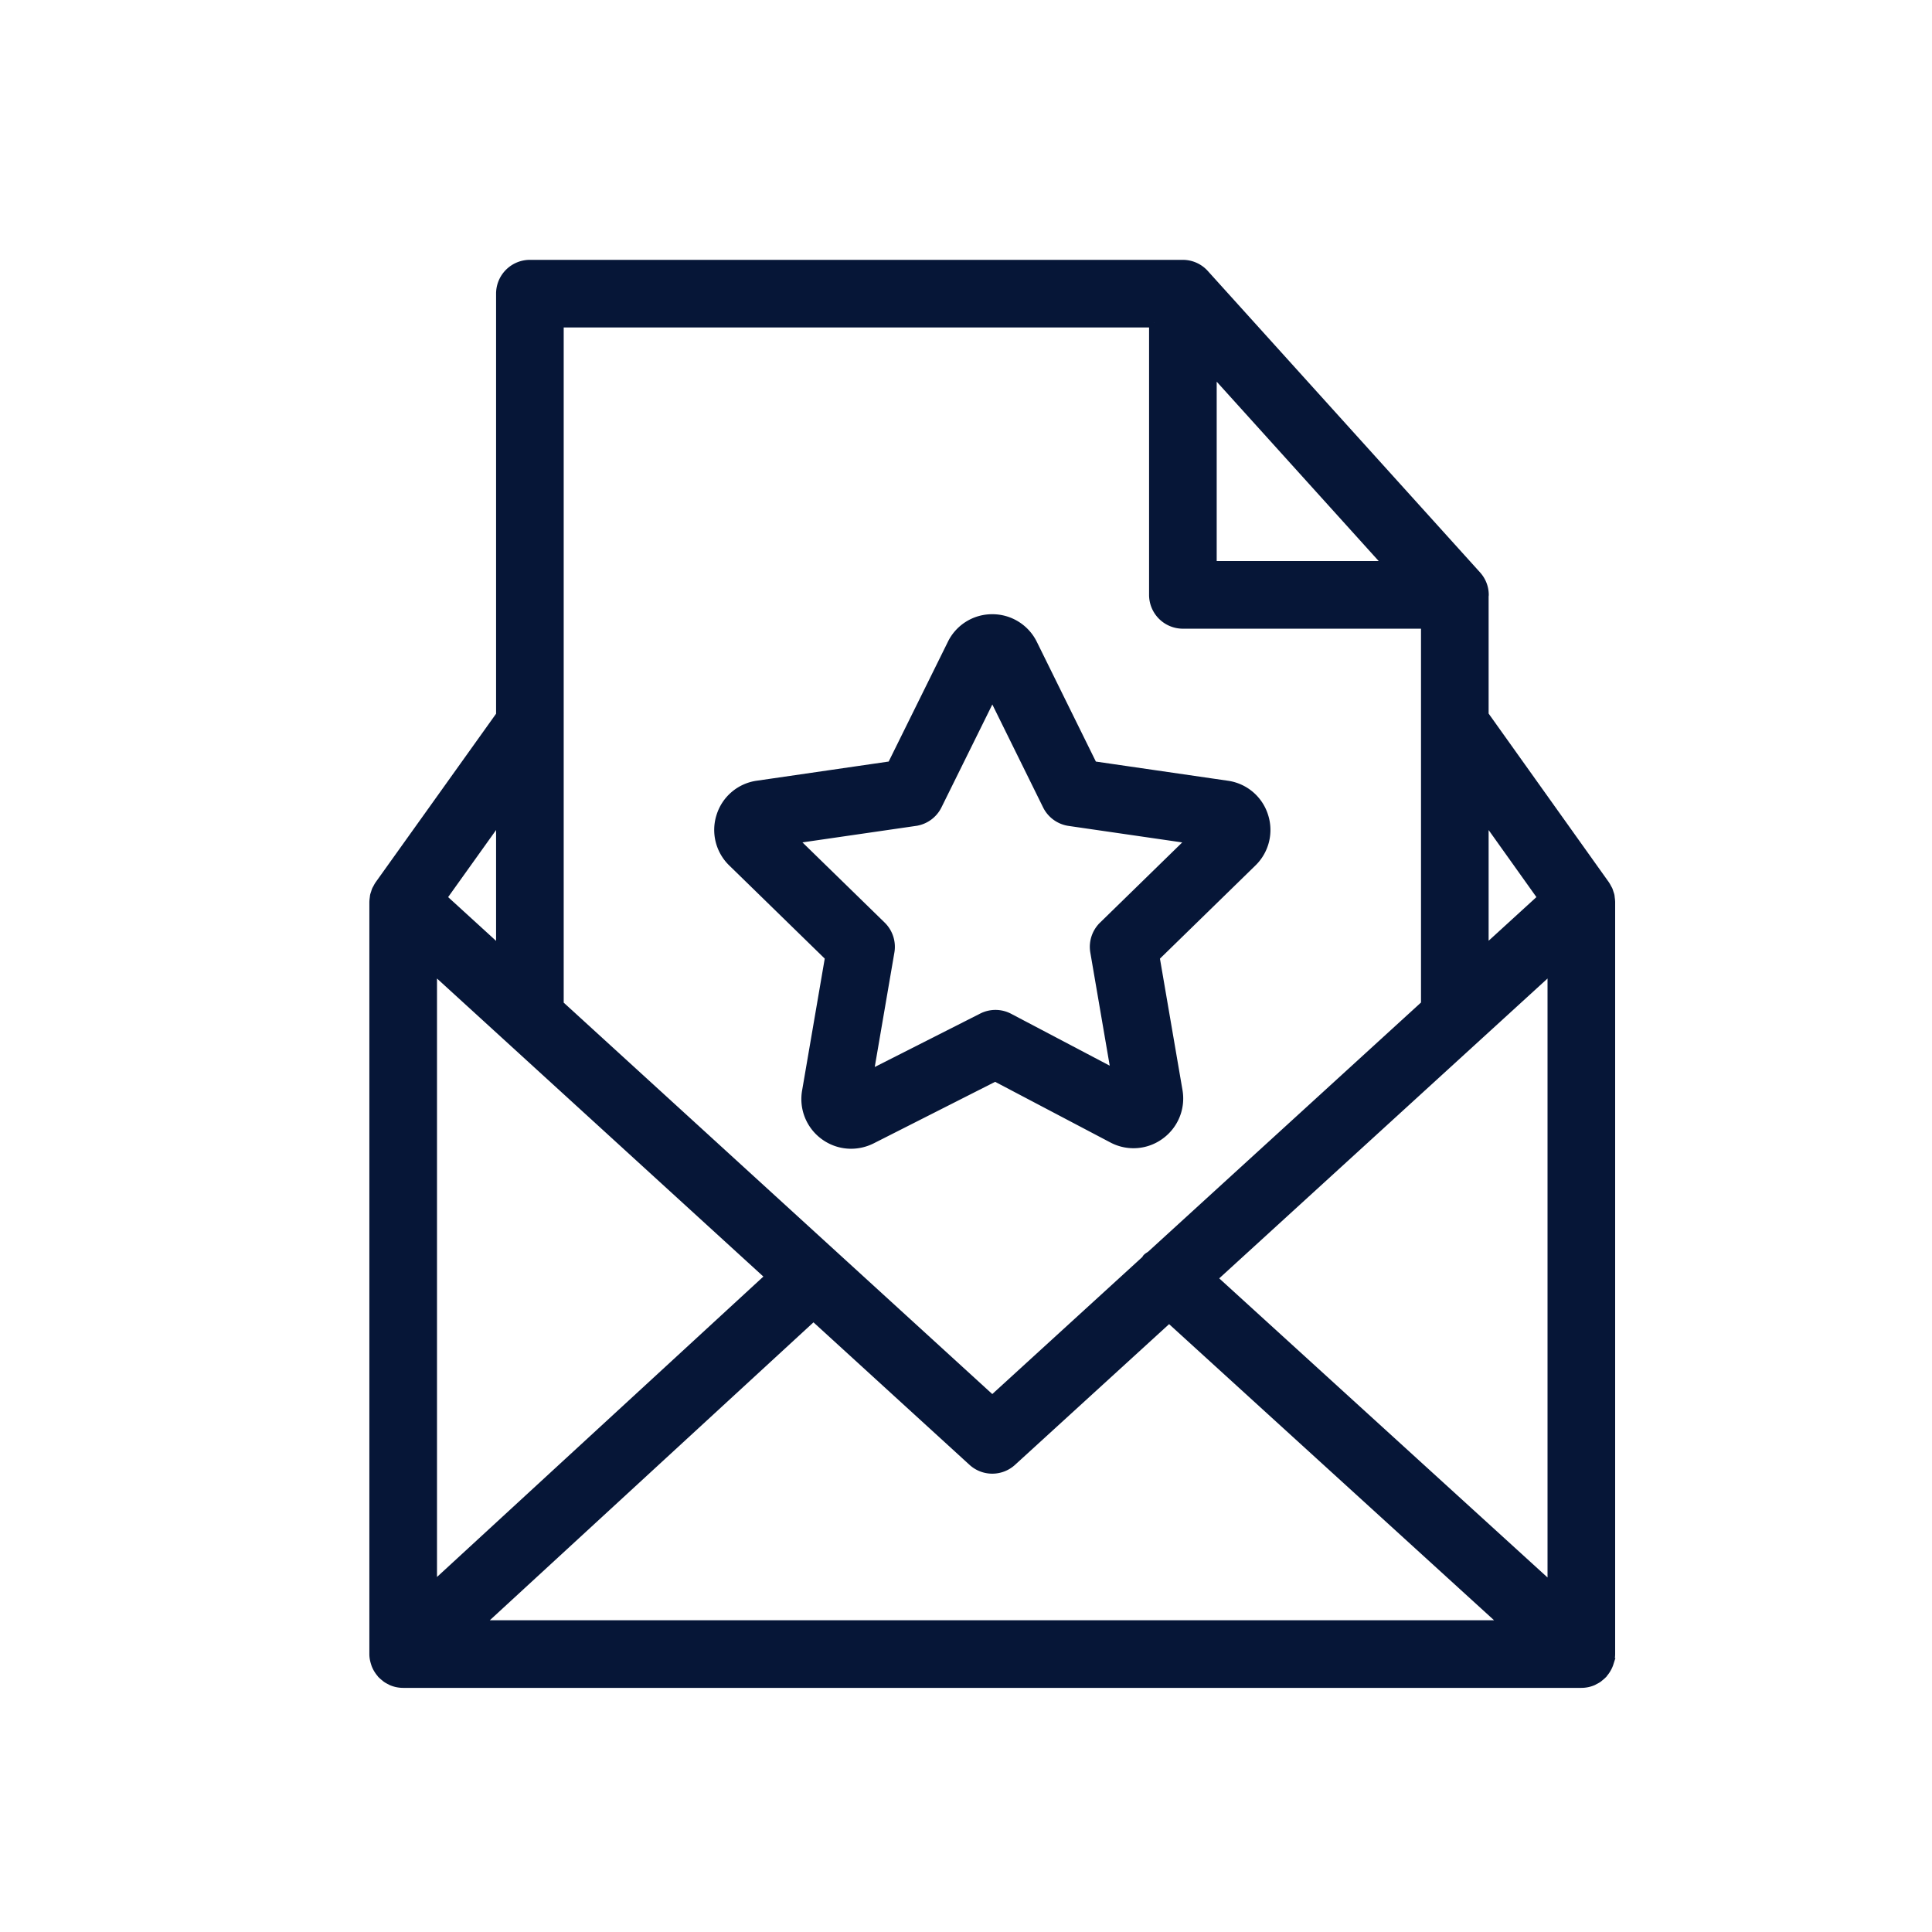
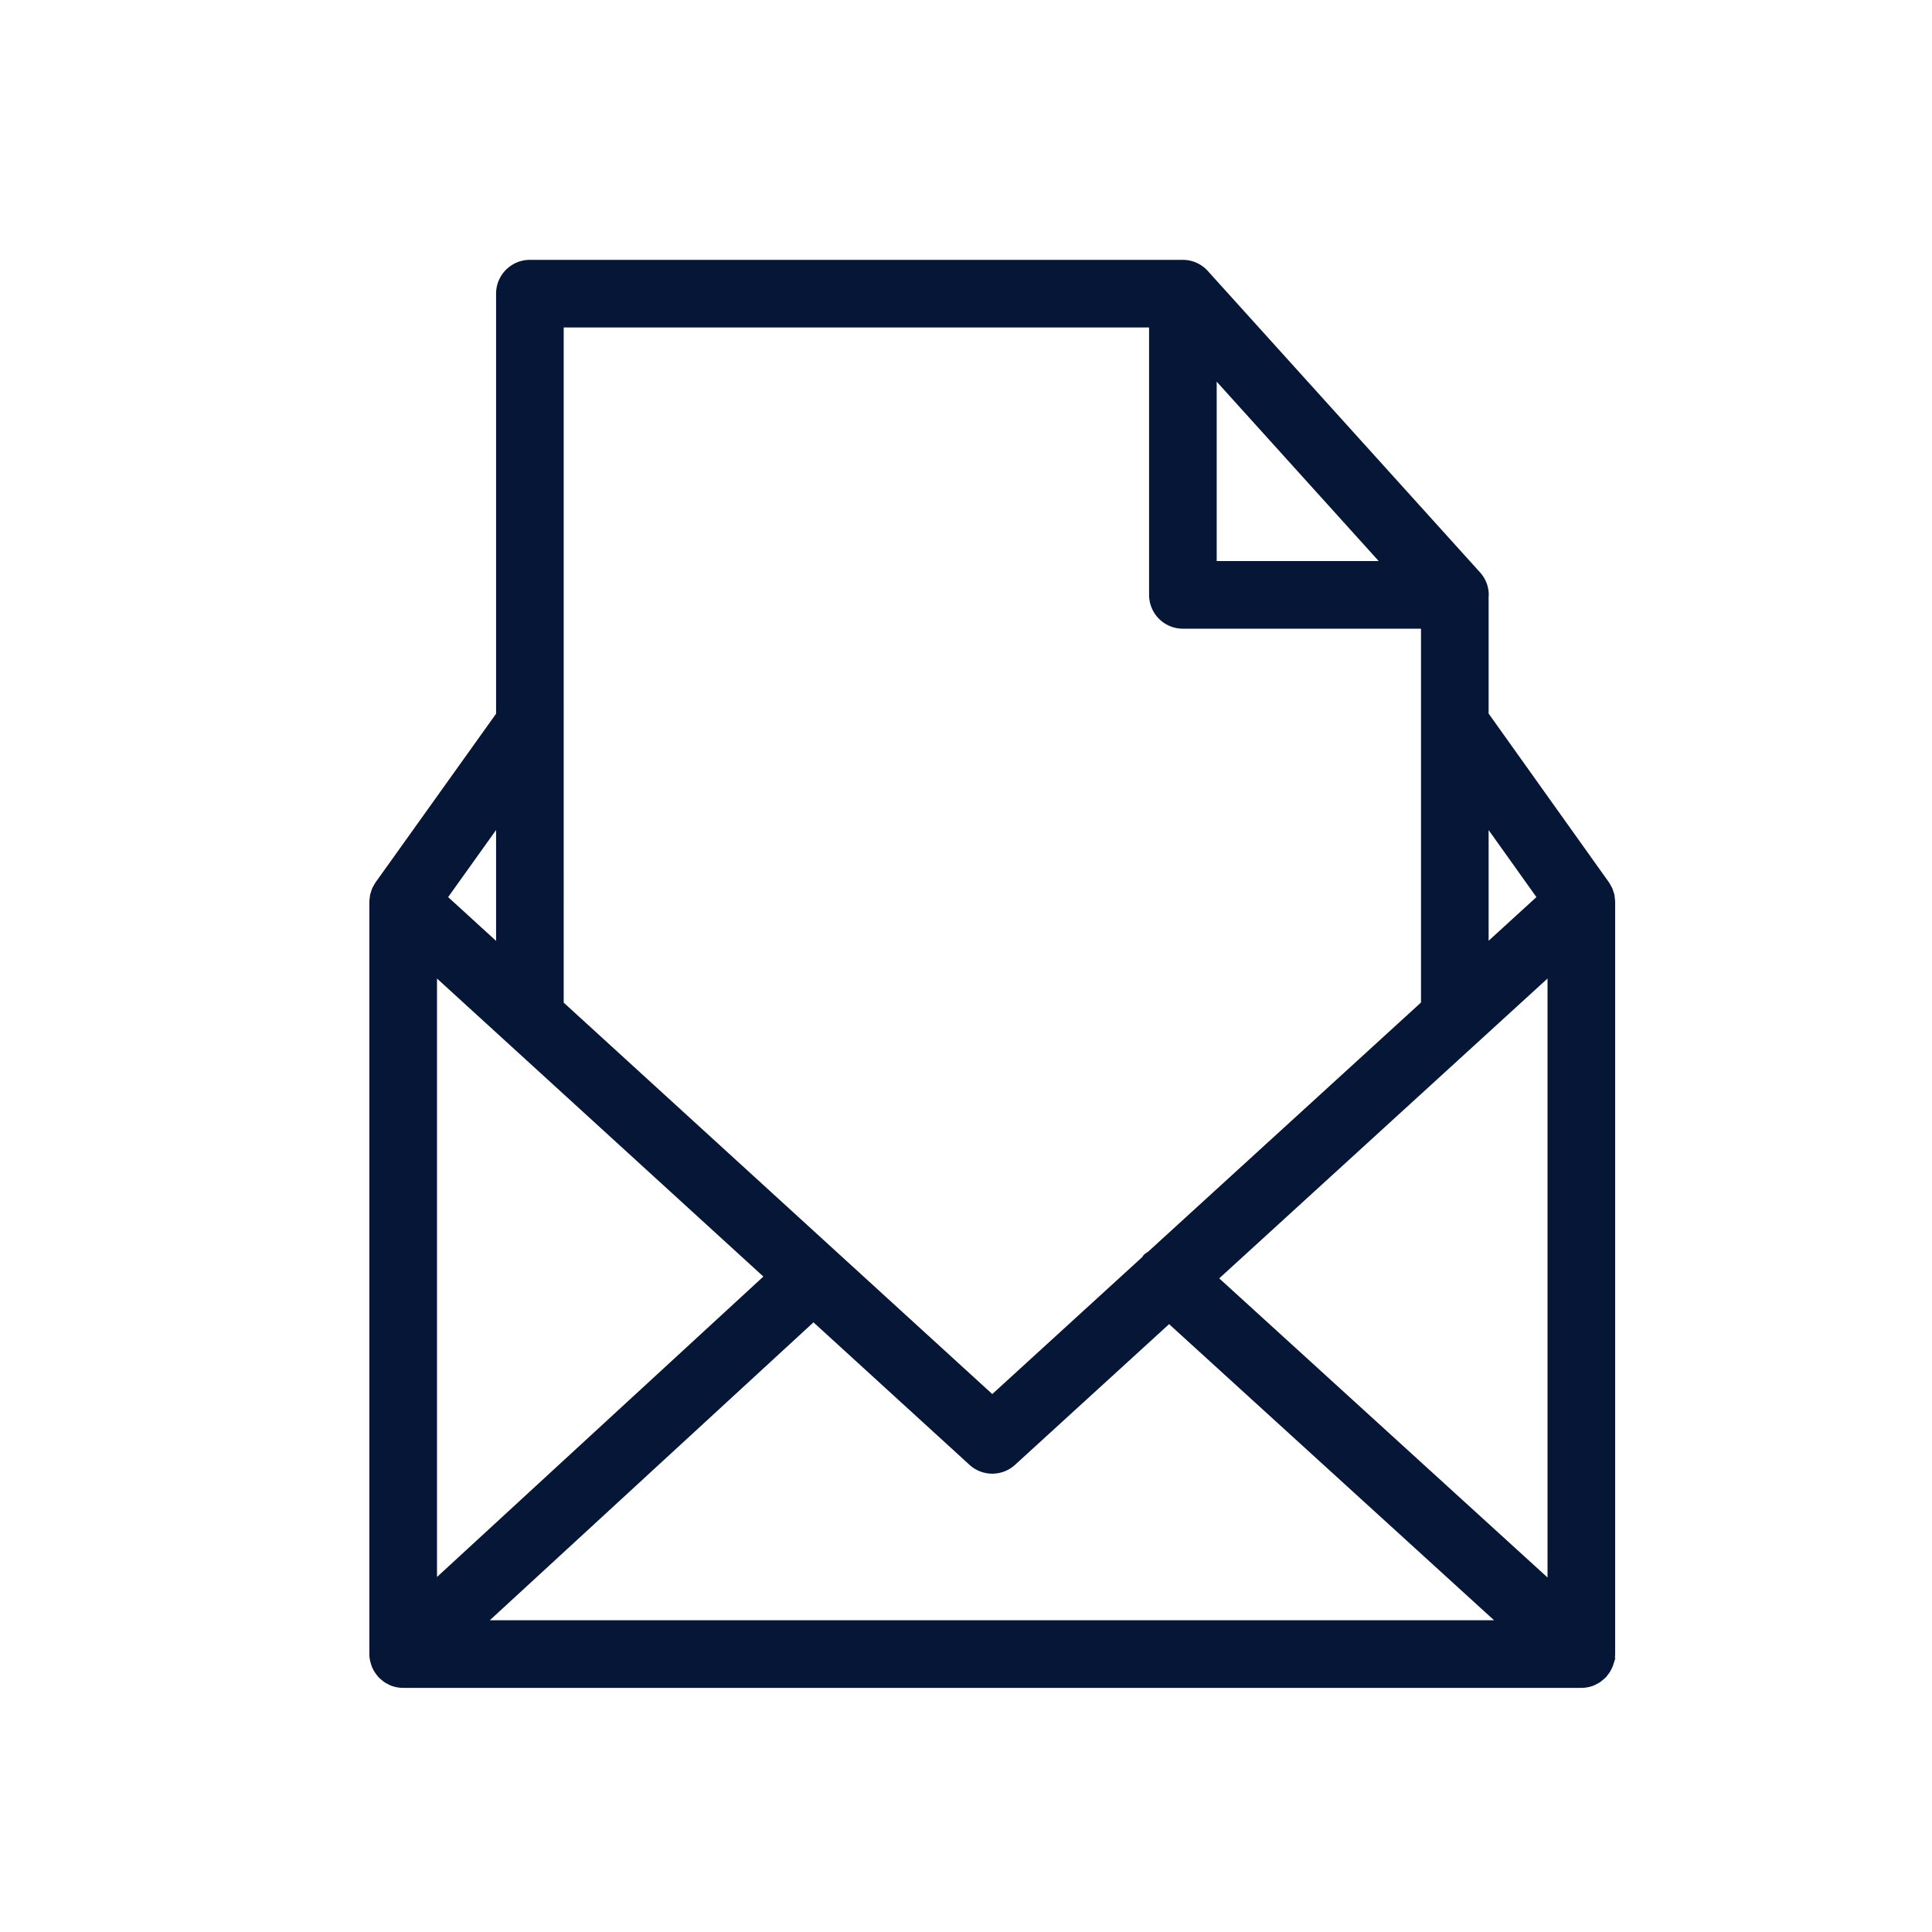
<svg xmlns="http://www.w3.org/2000/svg" viewBox="0 0 100 100" fill-rule="evenodd">
  <g class="t-group-origins">
    <path d="M83.271 86.072c.047-.145.079-.298.079-.459V46.68l-.002-.019c-.001-.061-.01-.122-.018-.183-.005-.038-.006-.076-.014-.113-.01-.049-.029-.095-.044-.143l-.002-.005c-.007-.02-.011-.04-.019-.06-.009-.024-.015-.049-.025-.072-.015-.035-.038-.068-.056-.103-.028-.053-.055-.107-.089-.156-.004-.005-.006-.011-.009-.016l-6.271-8.796v-6.155c.001-.023.007-.045.007-.068 0-.388-.151-.738-.393-1.004l-.001-.001-.002-.003c-.02-.022-.038-.045-.06-.066l-14.02-15.522-.001-.001a1.492 1.492 0 0 0-1.106-.494H27.427a1.5 1.5 0 0 0-1.5 1.5v21.823l-6.278 8.785-.009.015c-.037.053-.066.111-.096.168-.016.031-.036.06-.05.092-.01.024-.017.049-.026.074-.008.021-.012.041-.019.062l-.004.012c-.014.045-.032.089-.042.134-.008.038-.009.078-.015.118-.008.059-.017.118-.018.178l-.002.02v38.934c0 .165.033.32.082.468.007.02.011.039.018.058a1.5 1.5 0 0 0 .281.463c.007.008.009.018.016.026.006.007.014.012.021.018.048.05.102.094.157.138.026.02.049.044.076.062.064.044.133.08.203.114.02.01.038.023.058.032.181.077.38.12.589.12h60.98c.209 0 .408-.043.589-.121.028-.012.054-.03.081-.044.062-.031.124-.063.181-.102.03-.021.057-.048.086-.071.051-.041.101-.082.145-.129l.025-.022c.008-.009.01-.021.018-.03a1.5 1.5 0 0 0 .275-.458c.01-.022.015-.043.022-.065zM22.369 50.081l17.513 15.993-17.513 16.12V50.081zm19.736 18.024 8.243 7.528a1.496 1.496 0 0 0 2.024 0l8.14-7.434 17.465 15.914H24.713l17.392-16.008zm20.631-1.937L80.35 50.081v32.136L62.736 66.168zm-.01-47.062 9.199 10.185h-9.199V19.106zm17.131 27.363-3.056 2.791v-7.078l3.056 4.287zM59.726 16.7v14.091a1.5 1.5 0 0 0 1.5 1.5h12.575V52L59.584 64.983c-.068.053-.147.086-.208.152-.023.025-.029.057-.05.084l-7.966 7.276-22.433-20.488V16.7h30.799zM25.927 49.267l-3.064-2.798 3.064-4.287v7.085z" stroke-width="0.5" stroke="#061637" fill="#061637" stroke-width-old="0" />
-     <path d="m42.957 49.53-1.193 6.951a2.316 2.316 0 0 0 .899 2.265c.411.307.897.463 1.389.463.356 0 .716-.082 1.053-.25l6.406-3.245 6.071 3.195a2.304 2.304 0 0 0 2.447-.171 2.315 2.315 0 0 0 .929-2.281l-1.188-6.925 5.03-4.908a2.31 2.31 0 0 0 .592-2.387 2.3 2.3 0 0 0-1.874-1.579l-6.962-1.011-3.109-6.304a2.312 2.312 0 0 0-2.087-1.301h-.013a2.295 2.295 0 0 0-2.069 1.305l-3.114 6.299-6.952 1.01a2.3 2.3 0 0 0-1.878 1.576 2.312 2.312 0 0 0 .589 2.388l5.034 4.91zm4.419-7.029a1.5 1.5 0 0 0 1.129-.82l2.858-5.782 2.852 5.782c.219.443.642.75 1.13.821l6.384.927-4.617 4.505a1.502 1.502 0 0 0-.431 1.327l1.09 6.356-5.547-2.92a1.492 1.492 0 0 0-1.377-.011l-5.901 2.989 1.101-6.415a1.504 1.504 0 0 0-.431-1.328l-4.618-4.505 6.378-.926z" stroke-width="0.5" stroke="#061637" fill="#061637" stroke-width-old="0" />
  </g>
</svg>